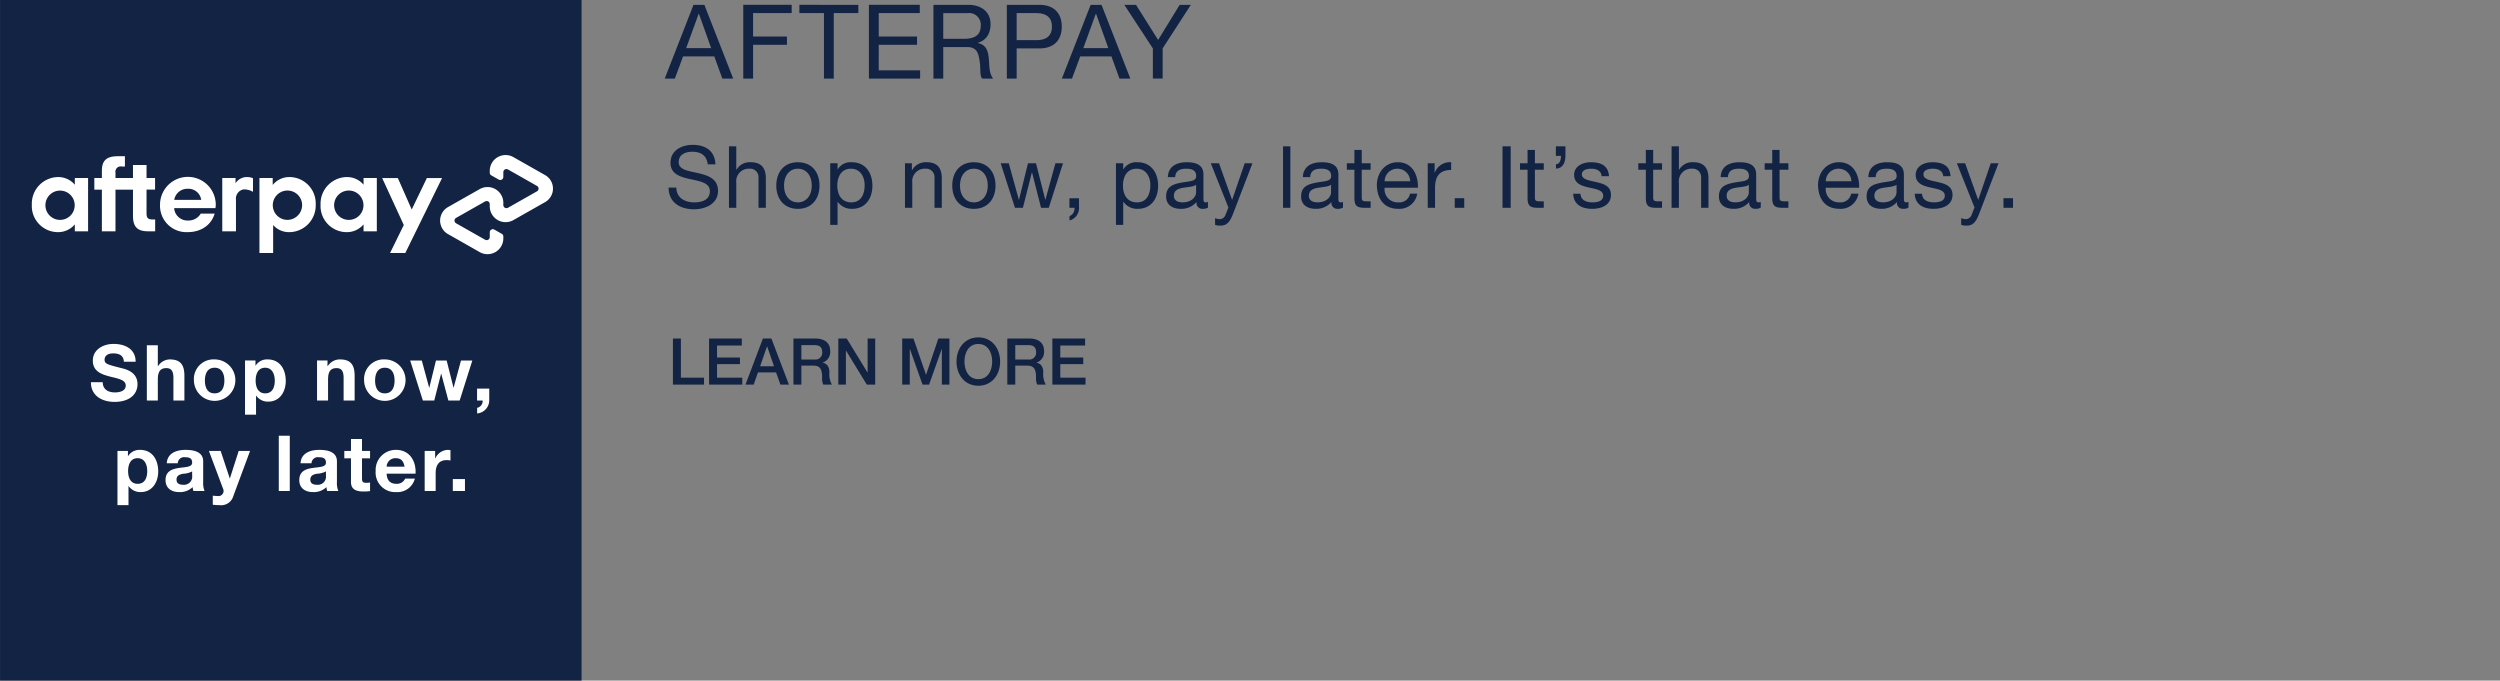
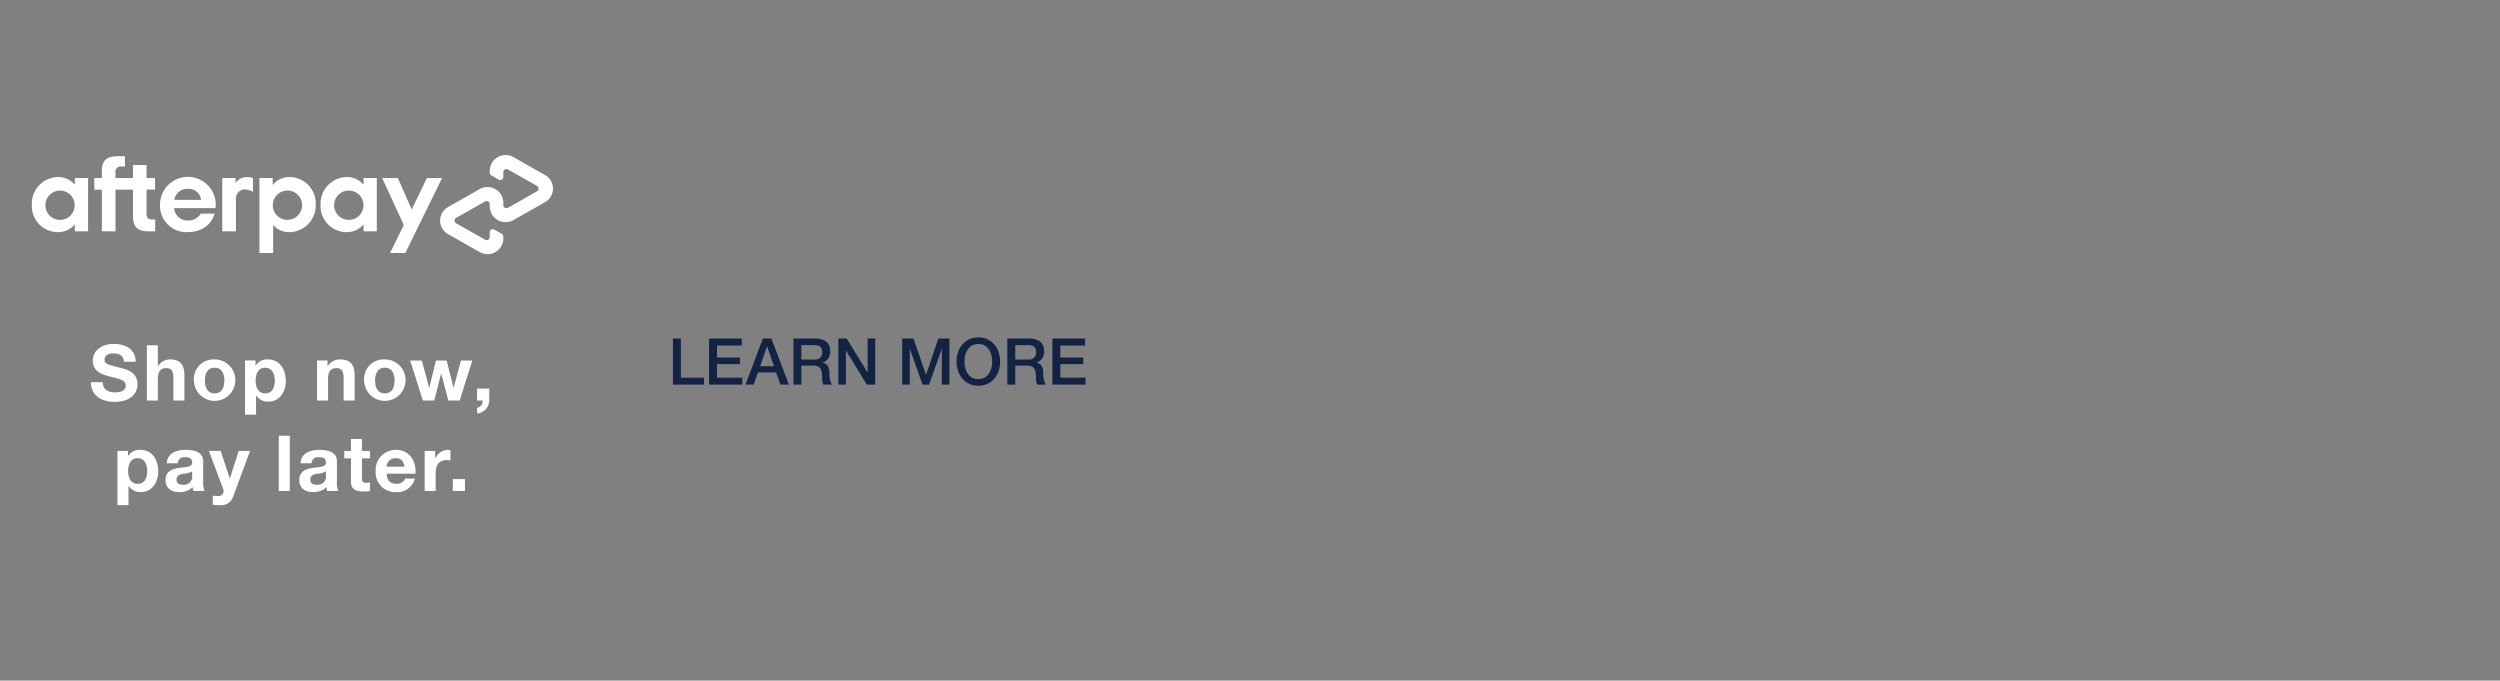
<svg xmlns="http://www.w3.org/2000/svg" id="G31797_Afterpay_NEWS_SECTION.svg" width="580.38" height="158" viewBox="0 0 580.38 158">
  <rect x="0" y="0" width="580.38" height="158" fill="#808080" stroke="none" />
  <defs>
    <style>
      .cls-1, .cls-3 {
        fill: #fff;
      }

      .cls-1, .cls-2, .cls-3 {
        fill-rule: evenodd;
      }

      .cls-1 {
        opacity: 0;
      }

      .cls-2 {
        fill: #122344;
      }
    </style>
  </defs>
  <path id="BOUNDING_BOX" class="cls-1" d="M1607,942h580v158H1607V942h0Z" transform="translate(-1606.62 -942)" />
-   <path class="cls-2" d="M1606.63,942h135v158h-135V942h0Z" transform="translate(-1606.62 -942)" />
  <path id="afterpay_layer" class="cls-3" d="M1733.15,982.639l-3.64-2.065-3.69-2.093a3.672,3.672,0,0,0-5.5,3.147v0.47a0.712,0.712,0,0,0,.37.622l1.71,0.971a0.715,0.715,0,0,0,1.07-.611v-1.113a0.721,0.721,0,0,1,1.08-.622l3.38,1.914,3.36,1.908a0.716,0.716,0,0,1,0,1.243l-3.36,1.908-3.38,1.913a0.721,0.721,0,0,1-1.08-.622v-0.553a3.672,3.672,0,0,0-5.5-3.146L1714.28,988l-3.64,2.065a3.606,3.606,0,0,0,0,6.293l3.64,2.064,3.69,2.1a3.672,3.672,0,0,0,5.5-3.148V996.9a0.713,0.713,0,0,0-.37-0.623l-1.71-.971a0.714,0.714,0,0,0-1.07.611v1.114a0.721,0.721,0,0,1-1.08.622l-3.38-1.913-3.36-1.908a0.71,0.71,0,0,1,0-1.244l3.36-1.907,3.38-1.914a0.721,0.721,0,0,1,1.08.622v0.553a3.673,3.673,0,0,0,5.5,3.147l3.69-2.094,3.64-2.064a3.606,3.606,0,0,0,0-6.293m-23.9.689-8.54,17.412h-3.54l3.19-6.5-5.02-10.908h3.64l3.22,7.305,3.52-7.305h3.53Zm-85.29,6.184a3.4,3.4,0,1,0-3.4,3.537,3.393,3.393,0,0,0,3.4-3.537m0.03,6.184v-1.608a5.035,5.035,0,0,1-3.95,1.805,6.067,6.067,0,0,1-6.03-6.381,6.179,6.179,0,0,1,6.1-6.407,5.025,5.025,0,0,1,3.88,1.781v-1.558h3.08V995.7h-3.08Zm18.03-2.746c-1.08,0-1.38-.4-1.38-1.435v-5.491h1.98v-2.7h-1.98v-3.017h-3.15v3.017h-4.06V982.1a1.233,1.233,0,0,1,1.5-1.435h0.69v-2.4h-1.52c-2.6,0-3.83.841-3.83,3.414v1.651h-1.75v2.7h1.75V995.7h3.16v-9.672h4.06v6.06c0,2.523.97,3.612,3.53,3.612h1.62V992.95h-0.62Zm11.31-4.552a2.994,2.994,0,0,0-3.11-2.572,3.089,3.089,0,0,0-3.15,2.572h6.26Zm-6.28,1.93a3.1,3.1,0,0,0,3.22,2.869,3.329,3.329,0,0,0,2.96-1.608h3.22c-0.75,2.623-3.12,4.3-6.25,4.3a6.124,6.124,0,0,1-6.43-6.356,6.47,6.47,0,0,1,12.94,0,4.04,4.04,0,0,1-.08.791h-9.58Zm29.71-.816a3.407,3.407,0,1,0-3.41,3.537,3.446,3.446,0,0,0,3.41-3.537m-9.91,11.228V983.328h3.08v1.608a4.964,4.964,0,0,1,3.95-1.831,6.113,6.113,0,0,1,6.03,6.382,6.18,6.18,0,0,1-6.11,6.406,4.854,4.854,0,0,1-3.77-1.657v6.5h-3.18ZM1691,989.512a3.407,3.407,0,1,0-3.4,3.537,3.4,3.4,0,0,0,3.4-3.537m0.02,6.184v-1.608a5.02,5.02,0,0,1-3.95,1.805,6.067,6.067,0,0,1-6.03-6.381,6.181,6.181,0,0,1,6.11-6.407,4.989,4.989,0,0,1,3.87,1.781v-1.558h3.08V995.7h-3.08ZM1661.3,984.54a3.1,3.1,0,0,1,2.7-1.435,3.134,3.134,0,0,1,1.35.279v3.155a3.975,3.975,0,0,0-2.22-.564,2.181,2.181,0,0,0-1.73,2.4V995.7h-3.18V983.328h3.08v1.212Z" transform="translate(-1606.62 -942)" />
  <g id="Outline">
-     <path id="AFTERPAY_Shop_now_pay_later._It_s_that_easy." data-name="AFTERPAY Shop now, pay later. It’s that easy." class="cls-2" d="M1760.94,960.24h2.35l1.91-5.154h7.24l1.87,5.154h2.52l-6.69-17.117h-2.52Zm7.88-15.055h0.05l2.85,7.983h-5.8Zm10.35,15.055h2.28V952.4h7.86v-1.918h-7.86v-5.442h8.96v-1.918h-11.24V960.24Zm18.73,0h2.28v-15.2h5.7v-1.918H1792.2v1.918h5.7v15.2Zm10.44,0h11.89v-1.918h-9.61V952.4h8.89v-1.918h-8.89v-5.442h9.53v-1.918h-11.81V960.24Zm17.26-9.23v-5.969h5.66a2.706,2.706,0,0,1,3.04,2.925c0,2.493-1.82,3.044-3.95,3.044h-4.75Zm-2.28,9.23h2.28v-7.312h5.56c2.21,0,2.61,1.415,2.85,3.093,0.34,1.678-.02,3.524.63,4.219h2.54c-0.96-1.175-.87-3.044-1.01-4.723-0.17-1.678-.58-3.14-2.56-3.524v-0.048c2.06-.575,2.97-2.277,2.97-4.339,0-2.733-1.99-4.483-5.2-4.483h-8.06V960.24Zm17.04,0h2.28v-7h5.22c3.41,0.024,5.25-1.894,5.25-5.059s-1.84-5.058-5.25-5.058h-7.5V960.24Zm2.28-15.2h4.46c2.56,0,3.73,1.1,3.73,3.14s-1.17,3.165-3.73,3.141h-4.46v-6.281Zm10.5,15.2h2.35l1.91-5.154h7.24l1.87,5.154h2.52l-6.69-17.117h-2.52Zm7.88-15.055h0.05l2.85,7.983h-5.8Zm22.06-2.062h-2.59l-5.01,8.151-5.13-8.151h-2.71l6.62,10.117v7h2.27v-7Zm-110.37,37.023c-0.12-3.138-2.33-4.517-5.25-4.517-2.6,0-5.18,1.279-5.18,4.177,0,2.619,2.3,3.278,4.58,3.778s4.56,0.84,4.56,2.8c0,2.059-1.9,2.6-3.62,2.6-2.16,0-4.16-1.039-4.16-3.438h-1.8c0,3.478,2.7,5.037,5.9,5.037,2.6,0,5.57-1.219,5.57-4.257,0-2.8-2.27-3.6-4.55-4.118-2.3-.52-4.58-0.78-4.58-2.538,0-1.859,1.6-2.439,3.2-2.439,1.96,0,3.32.879,3.54,2.918h1.79Zm3.14,10.094h1.7V984.4a2.9,2.9,0,0,1,3.06-3.238,1.947,1.947,0,0,1,2.1,2.078v7h1.7v-6.8c0-2.218-.84-3.777-3.56-3.777a3.5,3.5,0,0,0-3.26,1.758h-0.04v-5.456h-1.7V990.24Zm10.99-5.157c0,3.018,1.74,5.4,5.01,5.4s5.02-2.379,5.02-5.4c0-3.038-1.74-5.416-5.02-5.416S1786.84,982.045,1786.84,985.083Zm1.8,0c0-2.518,1.43-3.917,3.21-3.917s3.22,1.4,3.22,3.917c0,2.5-1.44,3.9-3.22,3.9S1788.64,987.582,1788.64,985.083Zm18.71-.1c0,2.019-.78,4-3.1,4s-3.25-1.879-3.25-3.918c0-1.939.88-3.9,3.15-3.9C1806.35,981.166,1807.35,983.045,1807.35,984.983Zm-7.99,9.215h1.7v-5.337h0.04a3.944,3.944,0,0,0,3.33,1.619c3.16,0,4.72-2.458,4.72-5.377s-1.58-5.436-4.76-5.436a3.473,3.473,0,0,0-3.29,1.639h-0.04v-1.4h-1.7V994.2Zm17.35-3.958h1.7V984.4a2.9,2.9,0,0,1,3.06-3.238,1.947,1.947,0,0,1,2.1,2.078v7h1.69v-6.8c0-2.218-.83-3.777-3.55-3.777a3.6,3.6,0,0,0-3.36,1.878h-0.04v-1.639h-1.6V990.24Zm10.98-5.157c0,3.018,1.74,5.4,5.02,5.4s5.02-2.379,5.02-5.4c0-3.038-1.74-5.416-5.02-5.416S1827.69,982.045,1827.69,985.083Zm1.8,0c0-2.518,1.44-3.917,3.22-3.917s3.22,1.4,3.22,3.917c0,2.5-1.44,3.9-3.22,3.9S1829.49,987.582,1829.49,985.083Zm23.91-5.177h-1.76l-2.32,8.455h-0.04l-2.15-8.455h-1.86l-2.08,8.455h-0.04l-2.34-8.455h-1.88l3.32,10.334h1.84l2.08-8.215h0.04l2.09,8.215h1.8Zm1.49,10.334h1.18a1.913,1.913,0,0,1-1.16,1.939v1a2.969,2.969,0,0,0,2.2-3.138v-2.018h-2.22v2.218Zm18.79-5.257c0,2.019-.78,4-3.1,4-2.34,0-3.26-1.879-3.26-3.918,0-1.939.88-3.9,3.16-3.9C1872.68,981.166,1873.68,983.045,1873.68,984.983Zm-7.99,9.215h1.69v-5.337h0.04a3.961,3.961,0,0,0,3.34,1.619c3.16,0,4.72-2.458,4.72-5.377s-1.58-5.436-4.76-5.436a3.48,3.48,0,0,0-3.3,1.639h-0.04v-1.4h-1.69V994.2Zm18.61-7.556c0,0.94-.92,2.339-3.16,2.339-1.04,0-2-.4-2-1.519,0-1.259.96-1.659,2.08-1.859,1.14-.2,2.42-0.22,3.08-0.7v1.739Zm2.75,2.239a1.459,1.459,0,0,1-.52.1c-0.53,0-.53-0.36-0.53-1.159v-5.317c0-2.419-2.02-2.838-3.88-2.838-2.3,0-4.28.9-4.38,3.457h1.7c0.08-1.519,1.14-1.958,2.58-1.958,1.08,0,2.3.239,2.3,1.719,0,1.279-1.6,1.159-3.48,1.519-1.76.339-3.5,0.839-3.5,3.178,0,2.059,1.54,2.9,3.42,2.9a4.59,4.59,0,0,0,3.64-1.6,1.359,1.359,0,0,0,1.44,1.6,2.279,2.279,0,0,0,1.21-.28v-1.319Zm10.33-8.975h-1.8l-2.9,8.455h-0.04l-3.02-8.455h-1.91l4.09,10.274-0.7,1.759a1.468,1.468,0,0,1-1.4.94,3.478,3.478,0,0,1-1-.24V994.2a3.385,3.385,0,0,0,1.18.18c1.52,0,2.22-.74,3-2.759Zm7.1,10.334h1.7V975.969h-1.7V990.24Zm11.15-3.6c0,0.94-.92,2.339-3.16,2.339-1.03,0-1.99-.4-1.99-1.519,0-1.259.96-1.659,2.07-1.859,1.14-.2,2.42-0.22,3.08-0.7v1.739Zm2.76,2.239a1.459,1.459,0,0,1-.52.1c-0.54,0-.54-0.36-0.54-1.159v-5.317c0-2.419-2.02-2.838-3.88-2.838-2.29,0-4.27.9-4.37,3.457h1.7c0.08-1.519,1.13-1.958,2.57-1.958,1.08,0,2.3.239,2.3,1.719,0,1.279-1.6,1.159-3.48,1.519-1.75.339-3.49,0.839-3.49,3.178,0,2.059,1.54,2.9,3.41,2.9a4.59,4.59,0,0,0,3.64-1.6,1.359,1.359,0,0,0,1.44,1.6,2.293,2.293,0,0,0,1.22-.28v-1.319Zm4.36-12.073h-1.7v3.1h-1.76v1.5h1.76v6.577c0,1.9.7,2.258,2.46,2.258h1.3v-1.5h-0.78c-1.06,0-1.28-.14-1.28-0.919v-6.417h2.06v-1.5h-2.06v-3.1Zm11.21,10.154a2.492,2.492,0,0,1-2.68,2.019,3.045,3.045,0,0,1-3.22-3.4h7.73c0.1-2.5-1.01-5.916-4.67-5.916-2.82,0-4.86,2.278-4.86,5.376,0.1,3.158,1.66,5.437,4.96,5.437a4.158,4.158,0,0,0,4.41-3.518h-1.67Zm-5.9-2.878a2.944,2.944,0,0,1,2.96-2.918,2.974,2.974,0,0,1,2.98,2.918h-5.94Zm10.01,6.156h1.7v-4.6c0-2.618,1-4.178,3.74-4.178v-1.8a3.759,3.759,0,0,0-3.8,2.418h-0.04v-2.179h-1.6V990.24Zm6.27,0h2.21v-2.218h-2.21v2.218Zm11.09,0h1.9V975.969h-1.9V990.24Zm7.52-13.432h-1.7v3.1h-1.76v1.5h1.76v6.577c0,1.9.7,2.258,2.46,2.258h1.3v-1.5h-0.78c-1.06,0-1.28-.14-1.28-0.919v-6.417h2.06v-1.5h-2.06v-3.1Zm4.87,1.379H1969c0,0.92-.26,1.939-1.16,1.939v1c1.54,0,2.2-1.36,2.2-2.939v-2.218h-2.22v2.218Zm4.02,8.795c0.1,2.559,2.06,3.5,4.38,3.5,2.09,0,4.39-.8,4.39-3.258,0-2-1.68-2.558-3.37-2.938-1.58-.38-3.38-0.58-3.38-1.8,0-1.04,1.18-1.319,2.2-1.319,1.12,0,2.27.419,2.39,1.739h1.7c-0.14-2.519-1.96-3.238-4.23-3.238-1.8,0-3.86.859-3.86,2.938,0,1.979,1.7,2.538,3.38,2.918,1.7,0.38,3.37.6,3.37,1.919,0,1.3-1.43,1.539-2.49,1.539-1.4,0-2.72-.48-2.78-2h-1.7Zm18.57-10.174h-1.7v3.1h-1.75v1.5h1.75v6.577c0,1.9.7,2.258,2.46,2.258h1.3v-1.5h-0.78c-1.06,0-1.28-.14-1.28-0.919v-6.417h2.06v-1.5h-2.06v-3.1Zm4.27,13.432h1.7V984.4a2.9,2.9,0,0,1,3.06-3.238,1.947,1.947,0,0,1,2.1,2.078v7h1.7v-6.8c0-2.218-.84-3.777-3.56-3.777a3.5,3.5,0,0,0-3.26,1.758h-0.04v-5.456h-1.7V990.24Zm17.94-3.6c0,0.94-.92,2.339-3.16,2.339-1.04,0-1.99-.4-1.99-1.519,0-1.259.95-1.659,2.07-1.859,1.14-.2,2.42-0.22,3.08-0.7v1.739Zm2.76,2.239a1.459,1.459,0,0,1-.52.1c-0.54,0-.54-0.36-0.54-1.159v-5.317c0-2.419-2.02-2.838-3.88-2.838-2.3,0-4.27.9-4.37,3.457h1.69c0.08-1.519,1.14-1.958,2.58-1.958,1.08,0,2.3.239,2.3,1.719,0,1.279-1.6,1.159-3.48,1.519-1.75.339-3.49,0.839-3.49,3.178,0,2.059,1.54,2.9,3.41,2.9a4.59,4.59,0,0,0,3.64-1.6,1.359,1.359,0,0,0,1.44,1.6,2.293,2.293,0,0,0,1.22-.28v-1.319Zm4.37-12.073h-1.7v3.1h-1.76v1.5h1.76v6.577c0,1.9.7,2.258,2.46,2.258h1.29v-1.5h-0.78c-1.05,0-1.27-.14-1.27-0.919v-6.417h2.05v-1.5h-2.05v-3.1Zm16.63,10.154a2.492,2.492,0,0,1-2.68,2.019,3.045,3.045,0,0,1-3.22-3.4h7.74c0.1-2.5-1.02-5.916-4.68-5.916-2.82,0-4.86,2.278-4.86,5.376,0.1,3.158,1.66,5.437,4.96,5.437a4.168,4.168,0,0,0,4.42-3.518h-1.68Zm-5.9-2.878a2.944,2.944,0,0,1,2.96-2.918,2.974,2.974,0,0,1,2.98,2.918h-5.94Zm16.43,2.558c0,0.94-.92,2.339-3.16,2.339-1.03,0-1.99-.4-1.99-1.519,0-1.259.96-1.659,2.07-1.859,1.14-.2,2.42-0.22,3.08-0.7v1.739Zm2.76,2.239a1.459,1.459,0,0,1-.52.1c-0.54,0-.54-0.36-0.54-1.159v-5.317c0-2.419-2.02-2.838-3.88-2.838-2.29,0-4.27.9-4.37,3.457h1.7c0.08-1.519,1.14-1.958,2.57-1.958,1.08,0,2.3.239,2.3,1.719,0,1.279-1.6,1.159-3.48,1.519-1.75.339-3.49,0.839-3.49,3.178,0,2.059,1.54,2.9,3.41,2.9a4.59,4.59,0,0,0,3.64-1.6,1.359,1.359,0,0,0,1.44,1.6,2.293,2.293,0,0,0,1.22-.28v-1.319Zm1.46-1.9c0.1,2.559,2.06,3.5,4.38,3.5,2.1,0,4.39-.8,4.39-3.258,0-2-1.67-2.558-3.37-2.938-1.58-.38-3.38-0.58-3.38-1.8,0-1.04,1.18-1.319,2.2-1.319,1.12,0,2.28.419,2.4,1.739h1.69c-0.14-2.519-1.95-3.238-4.23-3.238-1.8,0-3.86.859-3.86,2.938,0,1.979,1.7,2.538,3.38,2.918,1.7,0.38,3.38.6,3.38,1.919,0,1.3-1.44,1.539-2.5,1.539-1.4,0-2.72-.48-2.78-2h-1.7Zm19.45-7.076h-1.8l-2.89,8.455h-0.04l-3.02-8.455h-1.92l4.1,10.274-0.7,1.759a1.468,1.468,0,0,1-1.4.94,3.478,3.478,0,0,1-1-.24V994.2a3.385,3.385,0,0,0,1.18.18c1.52,0,2.22-.74,3-2.759Zm1.15,10.334h2.22v-2.218h-2.22v2.218Z" transform="translate(-1606.62 -942)" />
    <path id="LEARN_MORE" data-name="LEARN MORE" class="cls-2" d="M1762.84,1031.29h7.22v-1.62h-5.37v-9.08h-1.85v10.7Zm8.39,0h7.71v-1.62h-5.86v-3.13h5.32v-1.53h-5.32v-2.8h5.75v-1.62h-7.6v10.7Zm13.45-8.86h0.04l1.59,4.6h-3.23Zm-5,8.86h1.91l0.99-2.83h4.21l1,2.83h1.98l-4.07-10.7h-1.97Zm12.98-9.17h3.01c0.96,0,1.83.27,1.83,1.63a1.576,1.576,0,0,1-1.81,1.71h-3.03v-3.34Zm-1.84,9.17h1.84v-4.41h2.72c1.7,0,2.1.87,2.1,2.84a3.016,3.016,0,0,0,.28,1.57h1.99a4.9,4.9,0,0,1-.58-2.82c0-1.69-.93-2.17-1.57-2.26v-0.03a2.592,2.592,0,0,0,1.75-2.7c0-1.81-1.19-2.89-3.49-2.89h-5.04v10.7Zm10.42,0H1803v-7.87h0.04l4.81,7.87h1.95v-10.7h-1.76v7.88h-0.03l-4.82-7.88h-1.95v10.7Zm14.83,0h1.76v-8.26h0.03l2.93,8.26h1.52l2.93-8.26h0.03v8.26h1.76v-10.7h-2.57l-2.84,8.38h-0.03l-2.91-8.38h-2.61v10.7Zm17.67-10.96c-3.16,0-5.06,2.55-5.06,5.61s1.9,5.61,5.06,5.61,5.06-2.55,5.06-5.61S1836.91,1020.33,1833.74,1020.33Zm0,1.53c2.26,0,3.21,2.03,3.21,4.08s-0.95,4.08-3.21,4.08-3.21-2.03-3.21-4.08S1831.48,1021.86,1833.74,1021.86Zm8.58,0.26h3c0.96,0,1.83.27,1.83,1.63a1.573,1.573,0,0,1-1.8,1.71h-3.03v-3.34Zm-1.85,9.17h1.85v-4.41h2.72c1.7,0,2.1.87,2.1,2.84a3.016,3.016,0,0,0,.28,1.57h1.98a4.9,4.9,0,0,1-.58-2.82c0-1.69-.93-2.17-1.57-2.26v-0.03a2.592,2.592,0,0,0,1.75-2.7c0-1.81-1.18-2.89-3.49-2.89h-5.04v10.7Zm10.46,0h7.7v-1.62h-5.86v-3.13h5.33v-1.53h-5.33v-2.8h5.76v-1.62h-7.6v10.7Z" transform="translate(-1606.62 -942)" />
    <path id="Shop_now_pay_later." data-name="Shop now, pay later." class="cls-3" d="M1627.73,1030.73c-0.03,3.17,2.63,4.57,5.47,4.57,3.49,0,5.34-1.76,5.34-4.12,0-2.91-2.87-3.51-3.81-3.74-3.22-.83-3.83-0.96-3.83-1.94,0-1.08,1.04-1.46,1.94-1.46,1.35,0,2.45.39,2.54,1.94h2.73c0-2.97-2.46-4.14-5.14-4.14-2.32,0-4.8,1.26-4.8,3.89,0,2.41,1.92,3.15,3.83,3.65,1.89,0.5,3.81.74,3.81,2.12,0,1.32-1.51,1.6-2.5,1.6-1.51,0-2.84-.66-2.84-2.37h-2.74Zm12.98,4.26h2.55v-4.87c0-1.89.6-2.66,1.98-2.66,1.19,0,1.64.75,1.64,2.28v5.25h2.55v-5.72c0-2.3-.68-3.83-3.4-3.83a3.276,3.276,0,0,0-2.71,1.55h-0.06v-4.84h-2.55v12.84Zm10.93-4.64a4.811,4.811,0,1,0,4.8-4.91A4.554,4.554,0,0,0,1651.64,1030.35Zm2.55,0c0-1.49.52-2.98,2.25-2.98s2.27,1.49,2.27,2.98-0.53,2.97-2.27,2.97S1654.19,1031.83,1654.19,1030.35Zm9.31,7.92h2.56v-4.43h0.03a3.287,3.287,0,0,0,2.79,1.4c2.72,0,4.08-2.32,4.08-4.8,0-2.64-1.31-5-4.22-5a3.082,3.082,0,0,0-2.77,1.44h-0.04v-1.19h-2.43v12.58Zm4.7-4.95c-1.66,0-2.23-1.44-2.23-2.95s0.53-3,2.21-3c1.63,0,2.23,1.52,2.23,3C1670.41,1031.88,1669.87,1033.32,1668.2,1033.32Zm12.02,1.67h2.56v-4.87c0-1.89.59-2.66,1.98-2.66,1.18,0,1.63.75,1.63,2.28v5.25h2.56v-5.72c0-2.3-.69-3.83-3.4-3.83a3.314,3.314,0,0,0-2.84,1.55h-0.06v-1.3h-2.43v9.3Zm10.93-4.64a4.811,4.811,0,1,0,4.8-4.91A4.554,4.554,0,0,0,1691.15,1030.35Zm2.55,0c0-1.49.53-2.98,2.25-2.98,1.75,0,2.27,1.49,2.27,2.98s-0.52,2.97-2.27,2.97C1694.23,1033.32,1693.7,1031.83,1693.7,1030.35Zm22.57-4.66h-2.63l-1.71,6.3h-0.03l-1.59-6.3h-2.48l-1.55,6.32h-0.03l-1.71-6.32h-2.7l2.95,9.3h2.64l1.59-6.24h0.03l1.66,6.24h2.62Zm1.1,9.3h1.3a1.632,1.632,0,0,1-1.28,1.69v1.3a3.064,3.064,0,0,0,2.81-2.99v-2.77h-2.83v2.77Zm-83.48,24.28h2.56v-4.43h0.03a3.3,3.3,0,0,0,2.79,1.4c2.72,0,4.08-2.32,4.08-4.8,0-2.64-1.31-5-4.22-5a3.093,3.093,0,0,0-2.77,1.44h-0.04v-1.19h-2.43v12.58Zm4.7-4.95c-1.66,0-2.23-1.44-2.23-2.95s0.54-3,2.21-3c1.64,0,2.23,1.52,2.23,3C1640.8,1052.88,1640.26,1054.32,1638.59,1054.32Zm12.64-1.93a1.9,1.9,0,0,1-2.07,2.15c-0.82,0-1.56-.24-1.56-1.19s0.72-1.21,1.51-1.37a4.976,4.976,0,0,0,2.12-.54v0.95Zm-3.34-2.84a1.455,1.455,0,0,1,1.69-1.4c0.9,0,1.65.16,1.65,1.26,0,1.04-1.45.99-3.02,1.22s-3.16.72-3.16,2.83c0,1.9,1.4,2.78,3.16,2.78a4.251,4.251,0,0,0,3.13-1.15,3.883,3.883,0,0,0,.18.9h2.59a4.833,4.833,0,0,1-.32-2.07v-4.83c0-2.23-2.23-2.65-4.09-2.65-2.08,0-4.22.72-4.37,3.11h2.56Zm16.78-2.86h-2.64l-2.04,6.37h-0.03l-2.11-6.37h-2.73l3.27,8.73a1.2,1.2,0,0,1-.88,1.74,12.289,12.289,0,0,1-1.49-.09v2.11c0.52,0.05,1.04.09,1.56,0.09a2.931,2.931,0,0,0,3.21-2.11Zm6.67,9.3h2.55v-12.84h-2.55v12.84Zm10.95-3.6a1.9,1.9,0,0,1-2.07,2.15c-0.83,0-1.56-.24-1.56-1.19s0.72-1.21,1.51-1.37a4.976,4.976,0,0,0,2.12-.54v0.95Zm-3.35-2.84a1.455,1.455,0,0,1,1.69-1.4c0.9,0,1.66.16,1.66,1.26,0,1.04-1.46.99-3.02,1.22-1.59.22-3.17,0.72-3.17,2.83,0,1.9,1.41,2.78,3.17,2.78a4.251,4.251,0,0,0,3.13-1.15,3.883,3.883,0,0,0,.18.9h2.59a4.661,4.661,0,0,1-.33-2.07v-4.83c0-2.23-2.23-2.65-4.08-2.65-2.09,0-4.23.72-4.37,3.11h2.55Zm11.72-5.64h-2.56v2.78h-1.55v1.71h1.55v5.49c0,1.85,1.37,2.21,2.93,2.21a10.165,10.165,0,0,0,1.5-.09v-2a3.591,3.591,0,0,1-.79.08c-0.87,0-1.08-.22-1.08-1.08v-4.61h1.87v-1.71h-1.87v-2.78Zm12.43,8.05c0.18-2.86-1.35-5.52-4.51-5.52a4.66,4.66,0,0,0-4.75,4.91,4.536,4.536,0,0,0,4.75,4.89,4.178,4.178,0,0,0,4.35-3.13h-2.25a2.1,2.1,0,0,1-2.01,1.21c-1.42,0-2.22-.74-2.29-2.36h6.71Zm-6.71-1.62a2.018,2.018,0,0,1,2.12-1.97c1.25,0,1.8.68,2.04,1.97h-4.16Zm8.83,5.65h2.55v-4.19c0-1.64.65-2.98,2.52-2.98a4.217,4.217,0,0,1,.92.09v-2.38a2.05,2.05,0,0,0-.56-0.09,3.27,3.27,0,0,0-2.96,1.98h-0.04v-1.73h-2.43v9.3Zm6.53,0h2.82v-2.77h-2.82v2.77Z" transform="translate(-1606.62 -942)" />
  </g>
</svg>